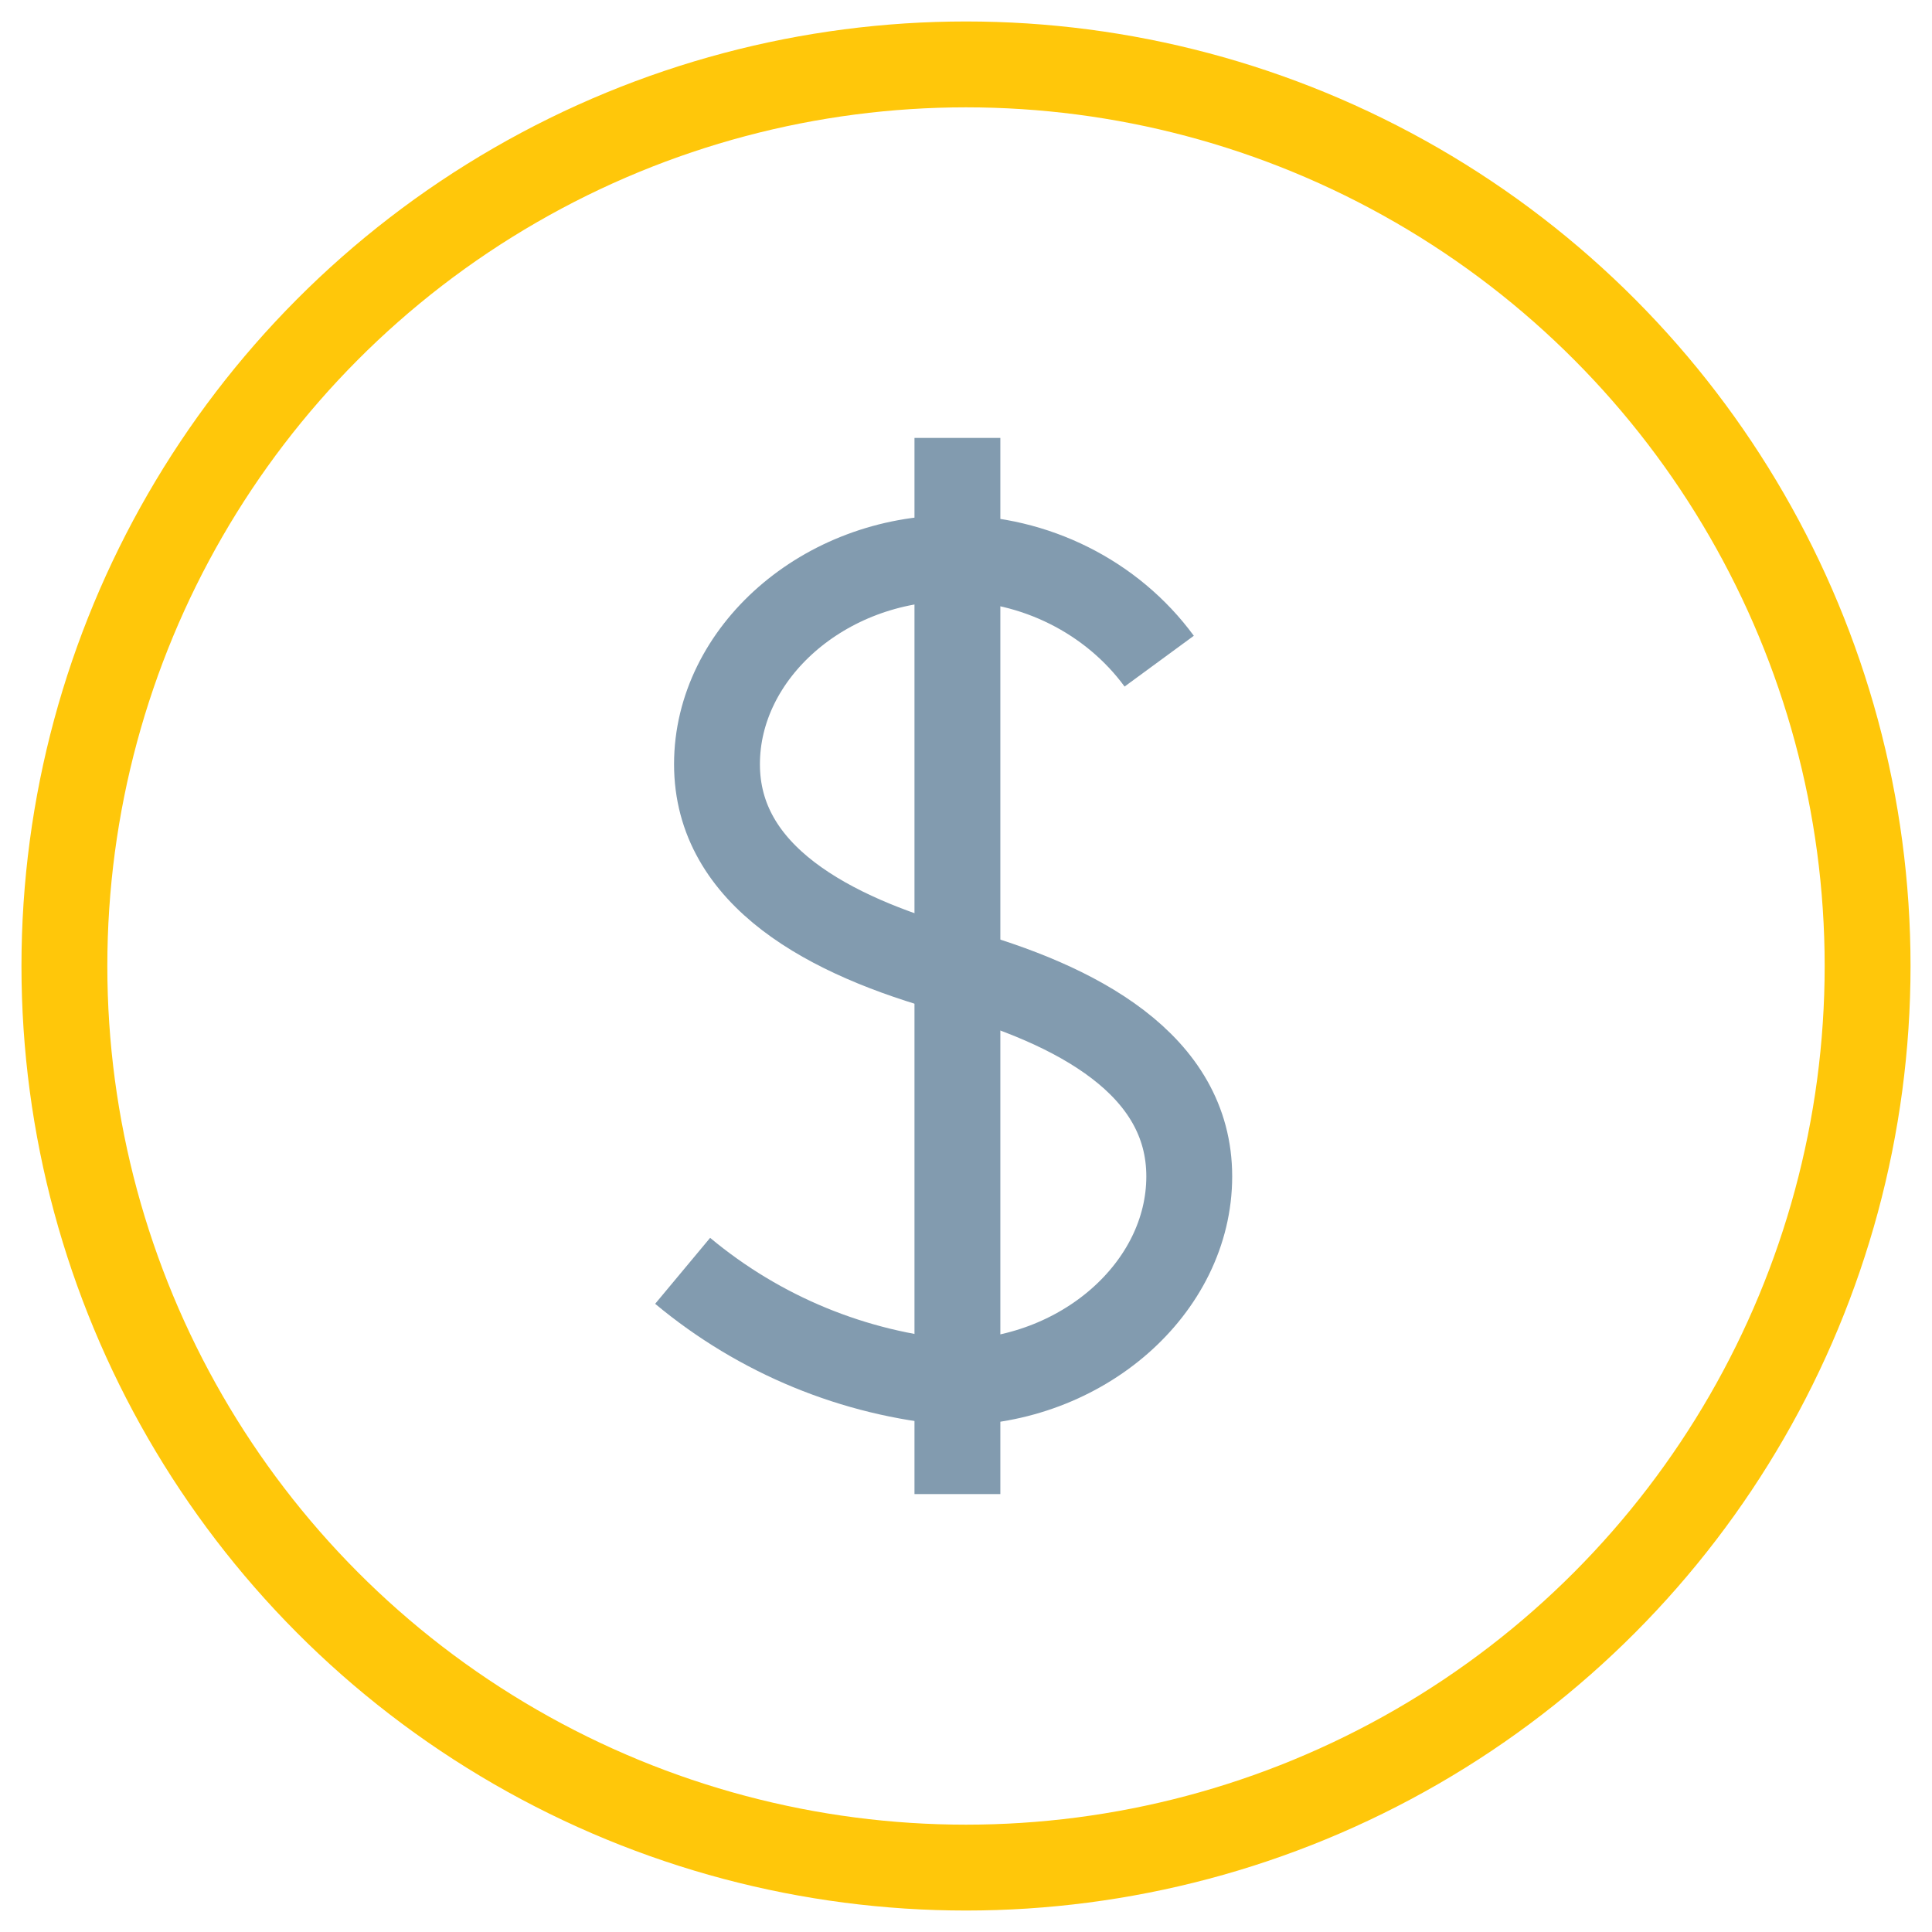
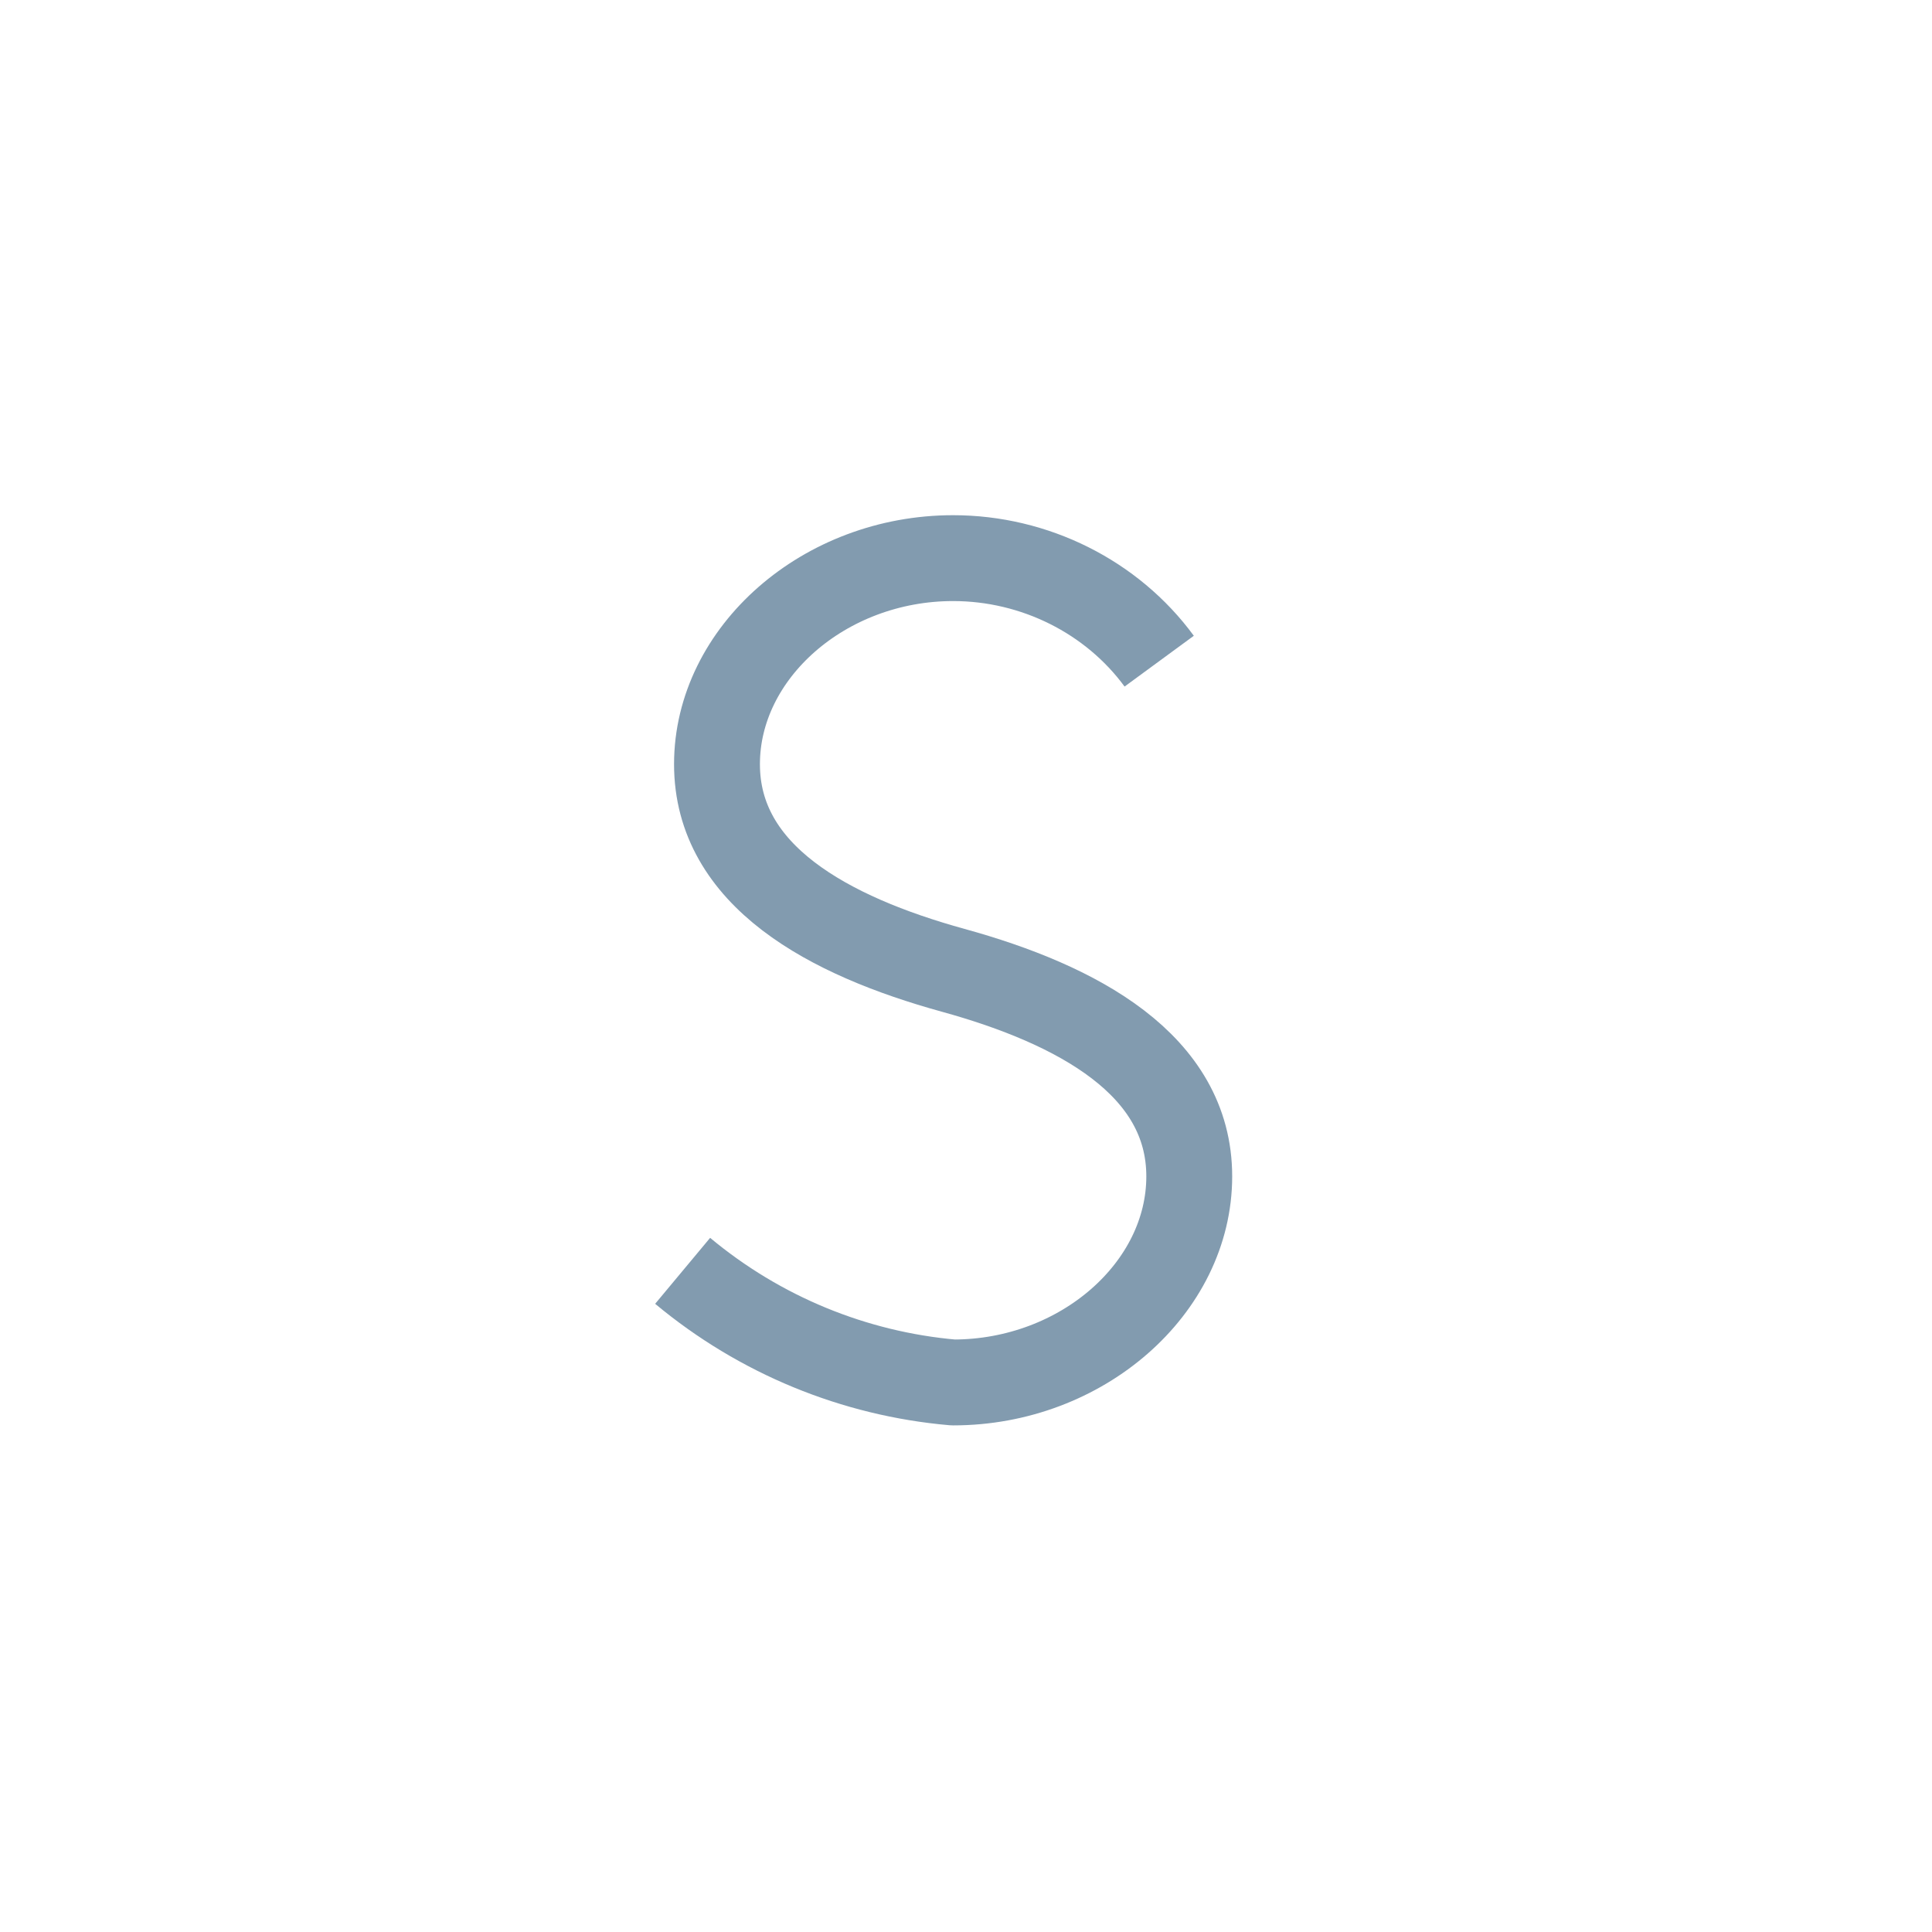
<svg xmlns="http://www.w3.org/2000/svg" version="1.1" id="Layer_1" x="0px" y="0px" viewBox="0 0 45 45" style="enable-background:new 0 0 45 45;" xml:space="preserve">
  <style type="text/css">
	.st0{fill:none;stroke:#829BAF;stroke-width:2;stroke-linejoin:round;}
	.st1{fill:none;stroke:#FFC70A;stroke-width:2;stroke-linejoin:round;}
</style>
  <g id="Group_585">
    <path id="Path_460" class="st0" d="M15.9,29.6c1.8,1.5,4,2.4,6.3,2.6c3,0,5.5-2.2,5.5-4.8s-2.6-4-5.5-4.8s-5.5-2.2-5.5-4.8   s2.5-4.8,5.5-4.8c1.9,0,3.7,0.9,4.8,2.4" />
-     <line id="Line_8" class="st0" x1="22.3" y1="10.2" x2="22.3" y2="34.8" />
  </g>
  <g>
-     <circle class="st1" cx="22.5" cy="22.5" r="21" />
-   </g>
+     </g>
</svg>